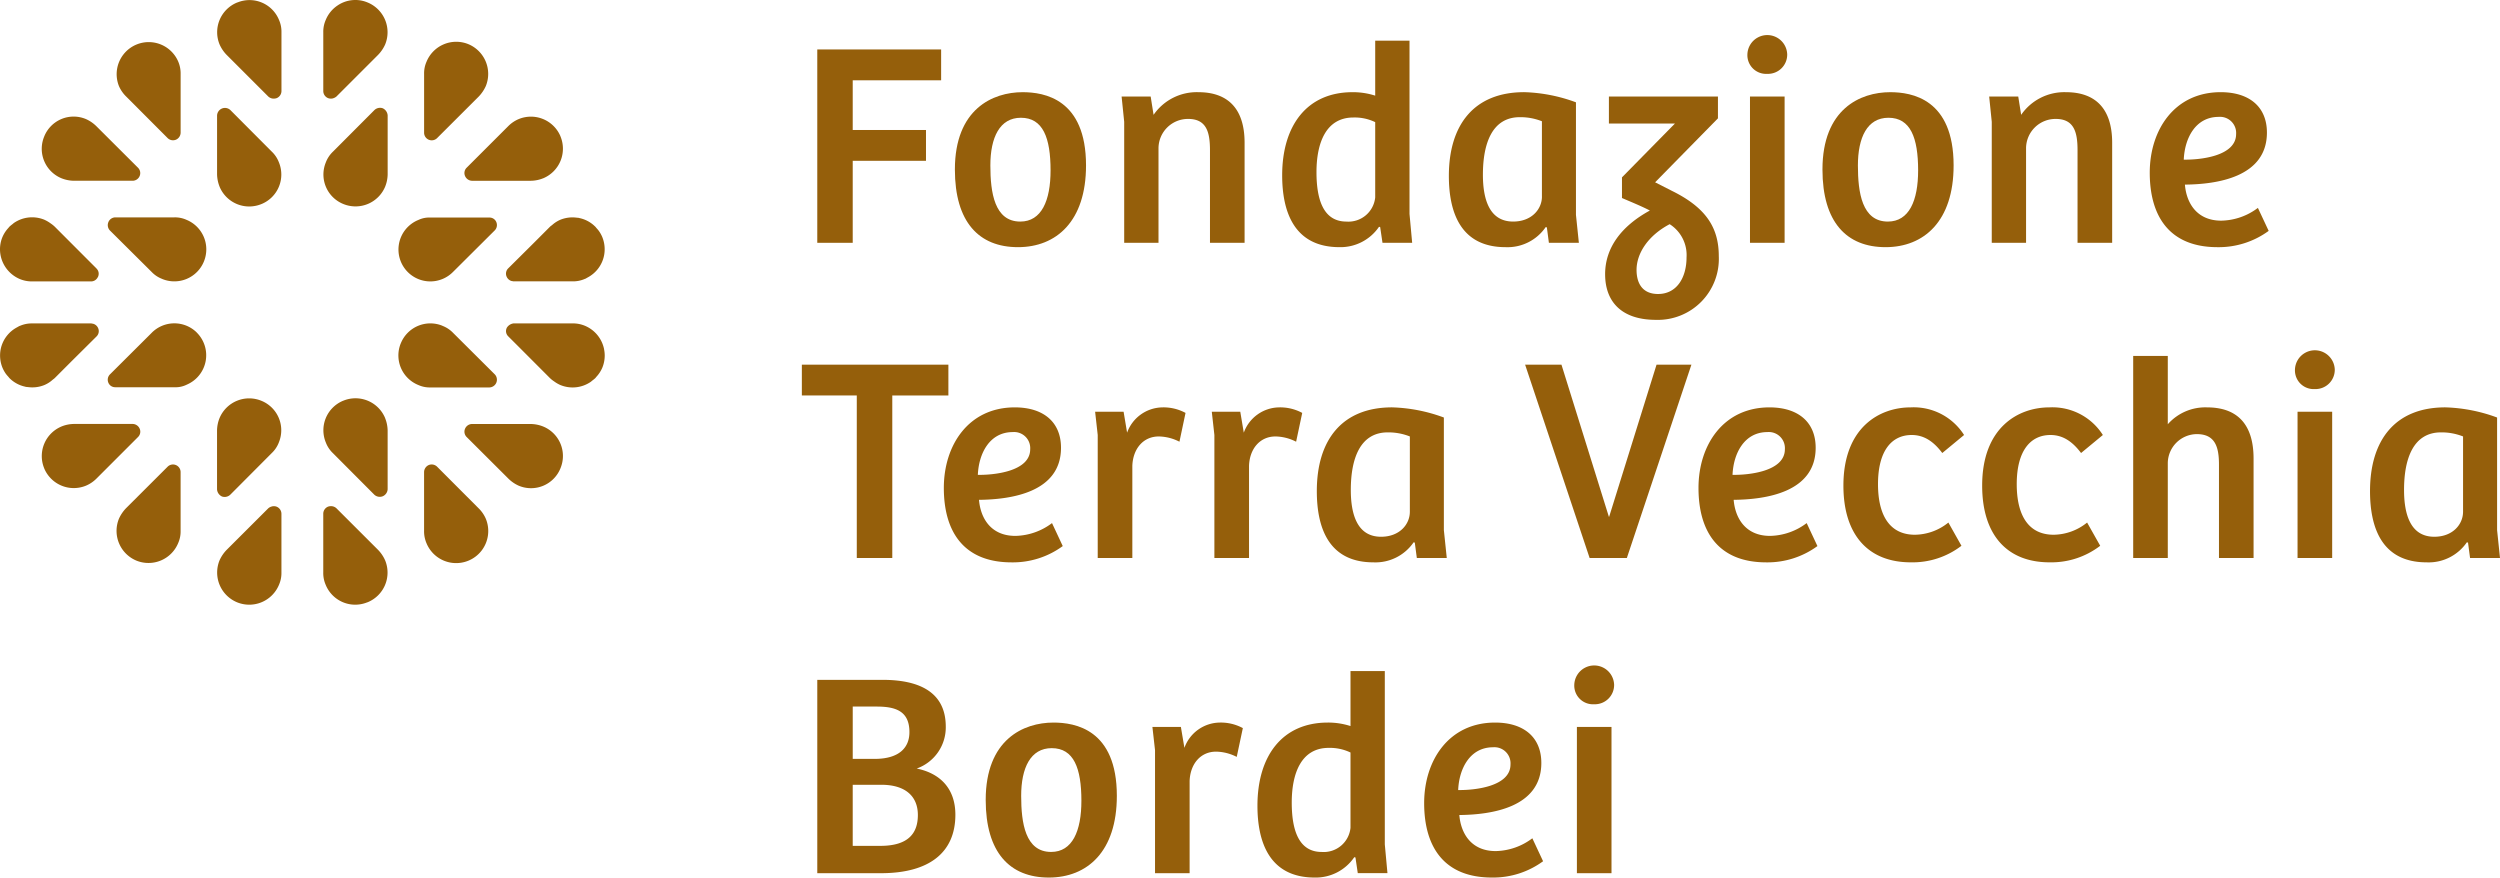
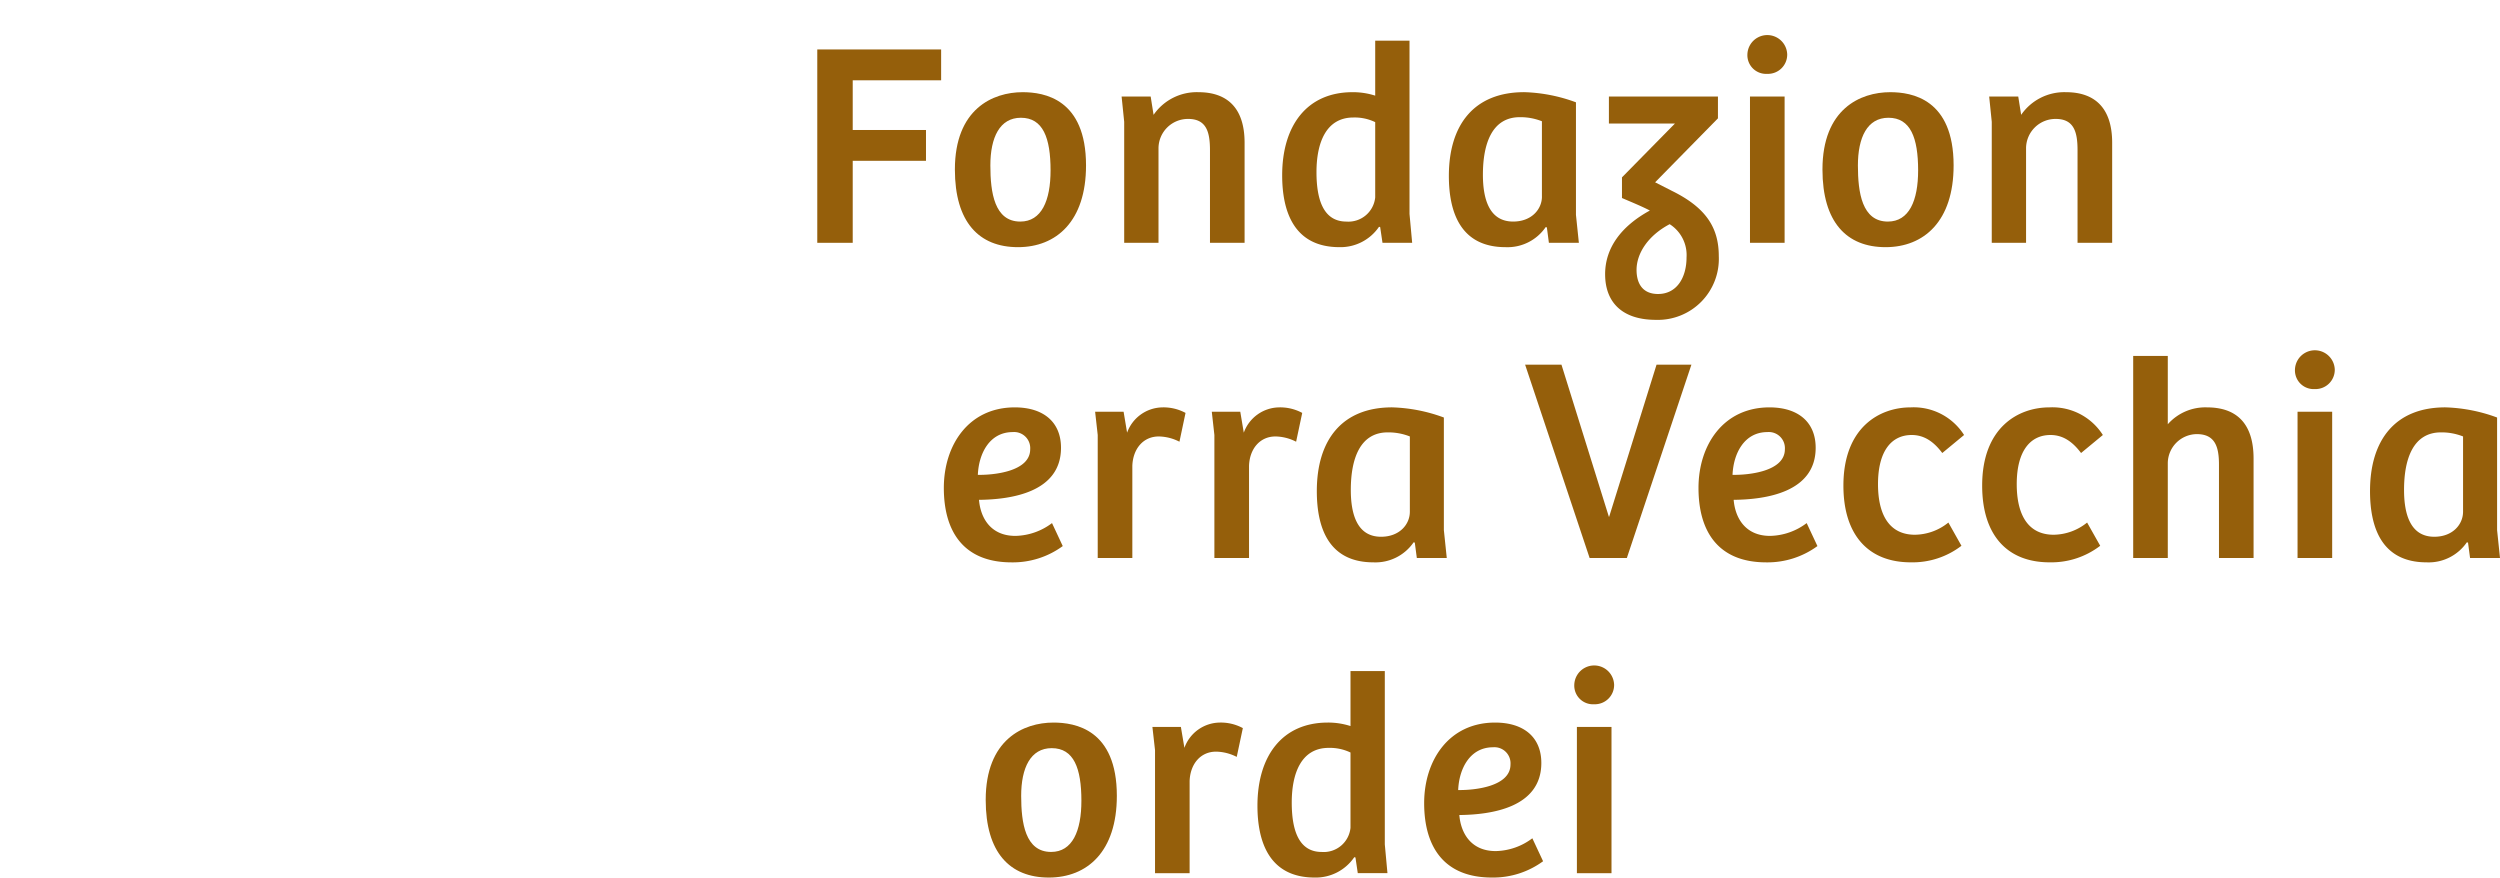
<svg xmlns="http://www.w3.org/2000/svg" width="377.472" height="132.499" viewBox="0 0 377.472 132.499">
  <g id="Gruppe_2" data-name="Gruppe 2" transform="translate(-32.488 -24.357)">
    <g id="Gruppe_1" data-name="Gruppe 1" transform="translate(153.558 29.666)">
      <path id="Pfad_1" data-name="Pfad 1" d="M84.9,26.4v4.657H71.551V38.56H82.614v4.653H71.551V55.594H66.2V26.4Z" transform="translate(-63.87 -24.242)" fill="#955f0b" />
      <path id="Pfad_2" data-name="Pfad 2" d="M71.872,39.833c0-9.13,5.707-11.674,10.228-11.674,3.247,0,9.573,1.007,9.573,11.059,0,8.431-4.481,12.341-10.276,12.341C75.514,51.559,71.872,47.781,71.872,39.833Zm14.446.135c0-4.92-1.142-7.948-4.481-7.948-3.2,0-4.609,2.984-4.609,7.2,0,4.085.615,8.475,4.521,8.475C84.956,47.693,86.318,44.534,86.318,39.969Z" transform="translate(-48.765 -19.549)" fill="#955f0b" />
      <path id="Pfad_3" data-name="Pfad 3" d="M78.748,28.814h4.389l.439,2.768a7.915,7.915,0,0,1,6.761-3.423c4.433,0,6.981,2.456,6.981,7.636V50.9H92.092V36.938c0-2.676-.483-4.741-3.291-4.741a4.449,4.449,0,0,0-4.481,4.389V50.9H79.14V32.636Z" transform="translate(-30.469 -19.549)" fill="#955f0b" />
      <path id="Pfad_4" data-name="Pfad 4" d="M85.371,46.363c0-7.508,3.73-12.553,10.624-12.553a11,11,0,0,1,3.423.523v-8.3h5.18V52.2l.4,4.349h-4.481l-.351-2.372-.172-.044a7.035,7.035,0,0,1-5.974,3.075C87.172,57.21,85.371,51.855,85.371,46.363ZM99.417,49.7V38.332a7.142,7.142,0,0,0-3.291-.7c-4.129,0-5.575,3.818-5.575,8.251,0,4,.966,7.464,4.521,7.464A4.063,4.063,0,0,0,99.417,49.7Z" transform="translate(-12.847 -25.2)" fill="#955f0b" />
      <path id="Pfad_5" data-name="Pfad 5" d="M92.246,40.8c0-7.728,3.818-12.644,11.374-12.644a24.306,24.306,0,0,1,7.816,1.534V46.686l.439,4.214H107.35l-.307-2.328-.176-.044a6.987,6.987,0,0,1-6.059,3.031C94.179,51.559,92.246,46.551,92.246,40.8Zm14.05,3.115V32.548a8.825,8.825,0,0,0-3.335-.615c-4.173,0-5.575,3.95-5.575,8.691,0,3.6.923,7.069,4.565,7.069C104.759,47.693,106.3,45.808,106.3,43.919Z" transform="translate(5.446 -19.549)" fill="#955f0b" />
      <path id="Pfad_6" data-name="Pfad 6" d="M98.691,55.164c0-3.95,2.412-7.245,6.758-9.613-1.358-.7-2.9-1.318-4.214-1.889V40.543l7.992-8.123H99.262V28.338h16.463v3.295L106.24,41.29l2.5,1.274c5.092,2.5,7.113,5.488,7.113,9.877a9.211,9.211,0,0,1-9.485,9.617C101.191,62.058,98.691,59.338,98.691,55.164Zm12.293-2.544a5.519,5.519,0,0,0-2.548-5.008c-3.335,1.757-5,4.477-5,6.9,0,2.017.879,3.642,3.247,3.642C109.534,58.152,110.984,55.648,110.984,52.62Z" transform="translate(22.595 -19.073)" fill="#955f0b" />
      <path id="Pfad_7" data-name="Pfad 7" d="M104.559,28.706a3.007,3.007,0,0,1,6.011,0,2.907,2.907,0,0,1-3.027,2.943A2.822,2.822,0,0,1,104.559,28.706Zm5.619,6.366V57.158h-5.228V35.072Z" transform="translate(38.208 -25.807)" fill="#955f0b" />
      <path id="Pfad_8" data-name="Pfad 8" d="M107.655,39.833c0-9.13,5.707-11.674,10.225-11.674,3.251,0,9.577,1.007,9.577,11.059,0,8.431-4.481,12.341-10.276,12.341C111.3,51.559,107.655,47.781,107.655,39.833Zm14.445.135c0-4.92-1.146-7.948-4.481-7.948-3.207,0-4.613,2.984-4.613,7.2,0,4.085.615,8.475,4.525,8.475C120.739,47.693,122.1,44.534,122.1,39.969Z" transform="translate(46.446 -19.549)" fill="#955f0b" />
      <path id="Pfad_9" data-name="Pfad 9" d="M114.531,28.814h4.389l.439,2.768a7.915,7.915,0,0,1,6.761-3.423c4.43,0,6.981,2.456,6.981,7.636V50.9h-5.228V36.938c0-2.676-.483-4.741-3.291-4.741a4.449,4.449,0,0,0-4.481,4.389V50.9h-5.18V32.636Z" transform="translate(64.742 -19.549)" fill="#955f0b" />
-       <path id="Pfad_10" data-name="Pfad 10" d="M121.154,40.316c0-6.45,3.73-12.158,10.711-12.158,4.3,0,6.981,2.193,6.981,6.1,0,6.758-7.6,7.812-12.381,7.856.216,2.724,1.753,5.444,5.487,5.444a9.455,9.455,0,0,0,5.531-1.929L139.11,49.1a12.773,12.773,0,0,1-7.728,2.46C124.138,51.559,121.154,46.906,121.154,40.316Zm13.04-5.835a2.434,2.434,0,0,0-2.636-2.592c-3.514,0-5.136,3.247-5.268,6.454C128.659,38.387,134.194,37.86,134.194,34.481Z" transform="translate(82.364 -19.549)" fill="#955f0b" />
-       <path id="Pfad_11" data-name="Pfad 11" d="M65.56,44.049V39.4H87.686v4.653H79.215V68.591H73.855V44.049Z" transform="translate(-65.56 10.351)" fill="#955f0b" />
      <path id="Pfad_12" data-name="Pfad 12" d="M71.416,53.32c0-6.454,3.73-12.161,10.715-12.161,4.3,0,6.977,2.193,6.977,6.1,0,6.761-7.592,7.812-12.381,7.86.22,2.72,1.754,5.444,5.488,5.444a9.467,9.467,0,0,0,5.535-1.933L89.372,62.1a12.749,12.749,0,0,1-7.724,2.46C74.4,64.559,71.416,59.906,71.416,53.32Zm13.04-5.839a2.433,2.433,0,0,0-2.632-2.592c-3.514,0-5.14,3.251-5.272,6.458C78.924,51.387,84.456,50.86,84.456,47.481Z" transform="translate(-49.978 15.042)" fill="#955f0b" />
      <path id="Pfad_13" data-name="Pfad 13" d="M77.656,41.818h4.3l.527,3.159A5.761,5.761,0,0,1,87.8,41.159a6.978,6.978,0,0,1,3.507.835l-.919,4.349a7.07,7.07,0,0,0-3.119-.794c-2.369,0-3.906,1.889-3.994,4.437V63.9H78.048V45.329Z" transform="translate(-33.375 15.042)" fill="#955f0b" />
      <path id="Pfad_14" data-name="Pfad 14" d="M82.468,41.818h4.3l.531,3.159a5.757,5.757,0,0,1,5.312-3.818,7,7,0,0,1,3.511.835L95.2,46.343a7.042,7.042,0,0,0-3.115-.794c-2.372,0-3.91,1.889-3.994,4.437V63.9H82.86V45.329Z" transform="translate(-20.571 15.042)" fill="#955f0b" />
      <path id="Pfad_15" data-name="Pfad 15" d="M86.8,53.8c0-7.728,3.815-12.644,11.37-12.644a24.374,24.374,0,0,1,7.812,1.534V59.686l.439,4.214H101.9l-.308-2.325-.176-.044a6.985,6.985,0,0,1-6.059,3.027C88.726,64.559,86.8,59.554,86.8,53.8Zm14.046,3.115V45.548a8.84,8.84,0,0,0-3.335-.615c-4.173,0-5.579,3.954-5.579,8.694,0,3.6.923,7.065,4.565,7.065C99.309,60.693,100.846,58.808,100.846,56.919Z" transform="translate(-9.045 15.042)" fill="#955f0b" />
      <path id="Pfad_16" data-name="Pfad 16" d="M100.879,39.4l7.157,22.961h.044L115.236,39.4H120.5l-9.749,29.195h-5.619L95.391,39.4Z" transform="translate(13.814 10.351)" fill="#955f0b" />
      <path id="Pfad_17" data-name="Pfad 17" d="M102.542,53.32c0-6.454,3.734-12.161,10.715-12.161,4.3,0,6.977,2.193,6.977,6.1,0,6.761-7.592,7.812-12.381,7.86.22,2.72,1.757,5.444,5.488,5.444a9.467,9.467,0,0,0,5.535-1.933L120.5,62.1a12.774,12.774,0,0,1-7.728,2.46C105.529,64.559,102.542,59.906,102.542,53.32Zm13.043-5.839a2.434,2.434,0,0,0-2.636-2.592c-3.514,0-5.136,3.251-5.268,6.458C110.05,51.387,115.585,50.86,115.585,47.481Z" transform="translate(32.842 15.042)" fill="#955f0b" />
      <path id="Pfad_18" data-name="Pfad 18" d="M108.519,52.969c0-8.826,5.488-11.81,10.14-11.81a9.011,9.011,0,0,1,8.079,4.17l-3.291,2.72c-1.278-1.706-2.724-2.72-4.613-2.72-3.027,0-5.092,2.372-5.092,7.424,0,4.565,1.669,7.636,5.575,7.636a8.184,8.184,0,0,0,5.052-1.841l1.973,3.507a12.112,12.112,0,0,1-7.64,2.5C112.249,64.559,108.519,60.389,108.519,52.969Z" transform="translate(48.745 15.042)" fill="#955f0b" />
      <path id="Pfad_19" data-name="Pfad 19" d="M114.242,52.969c0-8.826,5.488-11.81,10.144-11.81a9.015,9.015,0,0,1,8.079,4.17l-3.291,2.72c-1.278-1.706-2.727-2.72-4.613-2.72-3.027,0-5.1,2.372-5.1,7.424,0,4.565,1.669,7.636,5.579,7.636a8.182,8.182,0,0,0,5.048-1.841l1.977,3.507a12.12,12.12,0,0,1-7.64,2.5C117.976,64.559,114.242,60.389,114.242,52.969Z" transform="translate(63.973 15.042)" fill="#955f0b" />
      <path id="Pfad_20" data-name="Pfad 20" d="M125.695,39.036v10.32a7.55,7.55,0,0,1,5.927-2.548c4.565,0,7.025,2.548,7.025,7.728V69.549h-5.224V55.458c0-2.592-.527-4.613-3.339-4.613a4.422,4.422,0,0,0-4.389,4.349V69.549h-5.224V39.036Z" transform="translate(80.547 9.393)" fill="#955f0b" />
      <path id="Pfad_21" data-name="Pfad 21" d="M127.143,41.707a3.007,3.007,0,0,1,6.011,0,2.91,2.91,0,0,1-3.027,2.943A2.822,2.822,0,0,1,127.143,41.707Zm5.619,6.366V70.155h-5.228V48.073Z" transform="translate(98.3 8.786)" fill="#955f0b" />
      <path id="Pfad_22" data-name="Pfad 22" d="M130.239,53.8c0-7.728,3.815-12.644,11.37-12.644a24.409,24.409,0,0,1,7.816,1.534V59.686l.439,4.214h-4.521l-.308-2.325-.176-.044a7,7,0,0,1-6.062,3.027C132.168,64.559,130.239,59.554,130.239,53.8Zm14.047,3.115V45.548a8.825,8.825,0,0,0-3.335-.615c-4.17,0-5.575,3.954-5.575,8.694,0,3.6.923,7.065,4.565,7.065C142.748,60.693,144.285,58.808,144.285,56.919Z" transform="translate(106.538 15.042)" fill="#955f0b" />
-       <path id="Pfad_23" data-name="Pfad 23" d="M76.072,52.4c4.964,0,9.529,1.494,9.529,7.065a6.594,6.594,0,0,1-4.389,6.326c3.646.747,5.839,3.119,5.839,6.977,0,5.711-3.954,8.826-11.239,8.826H66.2V52.4Zm4.042,7.9c0-3.207-2.1-3.866-4.96-3.866h-3.6v7.9h3.295C78.579,64.338,80.113,62.624,80.113,60.3Zm1.274,12.513c0-2.943-2.017-4.569-5.491-4.569H71.551v9.222h4.173C80.025,77.465,81.387,75.488,81.387,72.812Z" transform="translate(-63.87 44.941)" fill="#955f0b" />
      <path id="Pfad_24" data-name="Pfad 24" d="M73.143,65.837c0-9.13,5.711-11.678,10.228-11.678,3.251,0,9.573,1.01,9.573,11.063,0,8.431-4.477,12.337-10.272,12.337C76.786,77.559,73.143,73.785,73.143,65.837Zm14.449.132c0-4.92-1.146-7.948-4.481-7.948-3.207,0-4.613,2.987-4.613,7.2,0,4.082.615,8.471,4.525,8.471C86.23,73.693,87.592,70.534,87.592,65.969Z" transform="translate(-45.383 49.632)" fill="#955f0b" />
      <path id="Pfad_25" data-name="Pfad 25" d="M80.019,54.818h4.3l.531,3.159a5.753,5.753,0,0,1,5.312-3.818,7,7,0,0,1,3.511.835l-.923,4.349a7.044,7.044,0,0,0-3.119-.794c-2.368,0-3.906,1.889-3.994,4.437V76.9H80.414V58.329Z" transform="translate(-27.088 49.632)" fill="#955f0b" />
      <path id="Pfad_26" data-name="Pfad 26" d="M84.351,72.364c0-7.508,3.734-12.557,10.627-12.557a11.006,11.006,0,0,1,3.423.527v-8.3h5.18V78.2l.4,4.345H99.5l-.351-2.369-.176-.044A7.034,7.034,0,0,1,93,83.208C86.156,83.208,84.351,77.852,84.351,72.364ZM98.4,75.7V64.329a7.2,7.2,0,0,0-3.291-.7c-4.129,0-5.579,3.818-5.579,8.255,0,3.994.966,7.461,4.525,7.461A4.063,4.063,0,0,0,98.4,75.7Z" transform="translate(-15.561 43.983)" fill="#955f0b" />
      <path id="Pfad_27" data-name="Pfad 27" d="M91.227,66.32c0-6.454,3.73-12.161,10.715-12.161,4.3,0,6.977,2.193,6.977,6.1,0,6.761-7.592,7.812-12.381,7.86.22,2.72,1.754,5.444,5.488,5.444a9.467,9.467,0,0,0,5.535-1.933l1.622,3.467a12.742,12.742,0,0,1-7.728,2.46C94.211,77.559,91.227,72.906,91.227,66.32Zm13.036-5.839a2.43,2.43,0,0,0-2.628-2.592c-3.514,0-5.14,3.251-5.272,6.458C98.735,64.387,104.263,63.86,104.263,60.481Z" transform="translate(2.735 49.632)" fill="#955f0b" />
      <path id="Pfad_28" data-name="Pfad 28" d="M97.419,54.707a3.009,3.009,0,0,1,6.015,0,2.912,2.912,0,0,1-3.027,2.943A2.823,2.823,0,0,1,97.419,54.707Zm5.619,6.366V83.155H97.814V61.073Z" transform="translate(19.21 43.376)" fill="#955f0b" />
    </g>
-     <path id="Pfad_29" data-name="Pfad 29" d="M94.1,65.476A4.821,4.821,0,0,1,95.578,57.6l.059-.022a3.825,3.825,0,0,1,1.856-.373h8.9a1.105,1.105,0,0,1,1.029.674,1.147,1.147,0,0,1-.227,1.259l-6.3,6.271A4.811,4.811,0,0,1,94.1,65.476Zm-37.113,1-.015-.007a4.272,4.272,0,0,1-1.589-1.054l-6.3-6.26a1.173,1.173,0,0,1-.227-1.267,1.149,1.149,0,0,1,1.029-.71h8.9a4.217,4.217,0,0,1,1.86.37,4.815,4.815,0,0,1,2.636,6.275l-.011.029A4.817,4.817,0,0,1,56.983,66.479Zm65.338-7.94c.084.081.157.183.234.271a4.724,4.724,0,0,1,.348.414,4.817,4.817,0,0,1,.516.923l0,0a4.88,4.88,0,0,1,.267,2.812,4.822,4.822,0,0,1-2.482,3.3c-.128.07-.249.15-.388.212l-.015,0-.011,0a4.413,4.413,0,0,1-1.856.37h-8.914a.936.936,0,0,1-.2-.04c-.04-.007-.081-.007-.121-.018l0,0a1.166,1.166,0,0,1-.714-.641,1.114,1.114,0,0,1,.234-1.263l3.774-3.749,2.533-2.537c.1-.1.223-.176.333-.264a4.53,4.53,0,0,1,1.226-.787,4.839,4.839,0,0,1,2.453-.318c.117.015.238.015.355.037.037.007.073.026.113.033A4.726,4.726,0,0,1,122.321,58.538ZM84.31,55.152a4.8,4.8,0,0,1-2.632-6.26l.011-.029a4.407,4.407,0,0,1,1.076-1.611l6.249-6.267a1.23,1.23,0,0,1,1.259-.282,1.289,1.289,0,0,1,.747,1.08v8.892a5.192,5.192,0,0,1-.377,1.863A4.846,4.846,0,0,1,84.31,55.152Zm32.8-10.21a4.845,4.845,0,0,1-2.6,6.333l-.011,0a5.081,5.081,0,0,1-1.86.377l-8.907,0a1.175,1.175,0,0,1-1.021-.707,1.126,1.126,0,0,1,.227-1.256l6.293-6.289a4.921,4.921,0,0,1,1.589-1.069A4.838,4.838,0,0,1,117.115,44.942ZM103.182,31.016a4.864,4.864,0,0,1,2.658,6.337,5.614,5.614,0,0,1-1.069,1.581l-6.3,6.289a1.15,1.15,0,0,1-1.948-.838V35.53a4.337,4.337,0,0,1,.37-1.863A4.845,4.845,0,0,1,103.182,31.016ZM87.99,24.731a4.857,4.857,0,0,1,2.654,6.333,5.414,5.414,0,0,1-1.065,1.574l-6.3,6.3a1.382,1.382,0,0,1-.3.187,1.152,1.152,0,0,1-.245.088l-.048.015a1.156,1.156,0,0,1-.275.018c-.022,0-.044,0-.066,0A1.178,1.178,0,0,1,82,39.162a1.156,1.156,0,0,1-.7-1.051V29.23a4.408,4.408,0,0,1,.37-1.86,4.813,4.813,0,0,1,1.808-2.2A4.758,4.758,0,0,1,87.99,24.731Zm-19.7.007a1.009,1.009,0,0,1,.1-.029,4.806,4.806,0,0,1,6.223,2.654,4.427,4.427,0,0,1,.373,1.878v8.877a1.165,1.165,0,0,1-.7,1.047,1.289,1.289,0,0,1-.348.077A1.206,1.206,0,0,1,73,38.935l-6.3-6.3a5.341,5.341,0,0,1-1.065-1.585A4.843,4.843,0,0,1,68.291,24.738ZM50.444,37.346a4.843,4.843,0,0,1,8.947-3.708,4.572,4.572,0,0,1,.37,1.889V44.4a1.176,1.176,0,0,1-.7,1.047,1.161,1.161,0,0,1-1.252-.231l-6.253-6.267A5,5,0,0,1,50.444,37.346ZM41.776,51.275A4.81,4.81,0,0,1,39.151,45l.015-.04a4.785,4.785,0,0,1,6.289-2.628,5.265,5.265,0,0,1,1.589,1.087l6.293,6.275a1.141,1.141,0,0,1,.231,1.256,1.161,1.161,0,0,1-1.025.7H43.635v0A5.246,5.246,0,0,1,41.776,51.275ZM65.64,52.542l0-.011a5.268,5.268,0,0,1-.377-1.86V41.794a1.193,1.193,0,0,1,2.006-.82l6.249,6.271a4.362,4.362,0,0,1,1.076,1.611,4.817,4.817,0,0,1-2.6,6.3l-.022.007A4.843,4.843,0,0,1,65.64,52.542ZM37.372,66.848h0a4.735,4.735,0,0,1-1.915-.37,4.9,4.9,0,0,1-2.969-4.433,4.779,4.779,0,0,1,.366-1.889h0a4.771,4.771,0,0,1,.893-1.376c.059-.066.11-.143.172-.205a5.337,5.337,0,0,1,.417-.344c.1-.077.194-.172.3-.242a4.854,4.854,0,0,1,4.525-.465,5.314,5.314,0,0,1,.977.567,4.428,4.428,0,0,1,.633.509l4.935,4.942,1.333,1.333v0l.018.022,0,.007A1.089,1.089,0,0,1,47.3,66.12v0h0l-.007.029c-.018.04-.048.07-.07.11a1.11,1.11,0,0,1-.981.589l-.644,0ZM87.99,115.292a1.009,1.009,0,0,0-.1.029,4.812,4.812,0,0,1-6.223-2.654,4.44,4.44,0,0,1-.37-1.882v-8.877a1.16,1.16,0,0,1,.7-1.043,1.062,1.062,0,0,1,.348-.077,1.193,1.193,0,0,1,.934.308l6.3,6.293a5.358,5.358,0,0,1,1.065,1.589A4.84,4.84,0,0,1,87.99,115.292Zm17.85-12.611a4.844,4.844,0,0,1-8.951,3.708,4.572,4.572,0,0,1-.37-1.889V95.626a1.181,1.181,0,0,1,.7-1.051,1.169,1.169,0,0,1,1.252.234l6.253,6.264A5.008,5.008,0,0,1,105.84,102.68ZM114.5,88.755a4.807,4.807,0,0,1,2.625,6.271l-.015.04a4.787,4.787,0,0,1-6.289,2.632,5.277,5.277,0,0,1-1.589-1.091l-6.293-6.275a1.131,1.131,0,0,1-.227-1.256,1.164,1.164,0,0,1,1.021-.7h8.907A5.23,5.23,0,0,1,114.5,88.755Zm-52.32-14.2A4.824,4.824,0,0,1,60.7,82.429l-.055.026a3.794,3.794,0,0,1-1.86.37h-8.9a1.106,1.106,0,0,1-1.032-.674,1.141,1.141,0,0,1,.227-1.256l6.3-6.275A4.815,4.815,0,0,1,62.185,74.551Zm37.113-1,.018.007a4.377,4.377,0,0,1,1.589,1.054l6.293,6.264a1.17,1.17,0,0,1-.8,1.977H97.5a4.22,4.22,0,0,1-1.86-.373A4.813,4.813,0,0,1,93,76.2l.015-.029A4.812,4.812,0,0,1,99.3,73.548ZM33.96,81.492c-.084-.084-.157-.183-.234-.275a5.27,5.27,0,0,1-.348-.41,4.936,4.936,0,0,1-.516-.926h0a4.883,4.883,0,0,1-.267-2.811,4.818,4.818,0,0,1,2.486-3.3c.128-.07.249-.15.384-.209l.015,0,.011,0a4.414,4.414,0,0,1,1.856-.37h8.914a1.222,1.222,0,0,1,.2.037c.04.007.081.011.121.022h0a1.153,1.153,0,0,1,.718.641,1.114,1.114,0,0,1-.234,1.263l-3.767,3.741-2.541,2.544c-.1.1-.223.176-.333.267a4.433,4.433,0,0,1-1.226.783,4.809,4.809,0,0,1-2.456.318c-.117-.015-.234-.015-.351-.037-.04-.007-.077-.022-.117-.033A4.754,4.754,0,0,1,33.96,81.492Zm83.159,1.01a4.96,4.96,0,0,1-.974-.564,4.463,4.463,0,0,1-.637-.509l-4.891-4.9-1.376-1.373h0l-.018-.022,0,0a1.09,1.09,0,0,1-.242-1.219v0h0l.007-.029a1.407,1.407,0,0,1,1.051-.7h8.874v0a4.735,4.735,0,0,1,1.915.37,4.87,4.87,0,0,1,2.866,3.5l0,.026a4.951,4.951,0,0,1,.1.9,4.84,4.84,0,0,1-.362,1.889l0,0a4.726,4.726,0,0,1-.893,1.373c-.059.066-.106.143-.172.209a4.7,4.7,0,0,1-.417.34c-.1.081-.194.172-.3.242A4.844,4.844,0,0,1,117.119,82.5ZM90.64,87.484l0,.015a5.265,5.265,0,0,1,.377,1.856v8.881a1.228,1.228,0,0,1-.747,1.054,1.215,1.215,0,0,1-1.259-.234l-6.249-6.271a4.376,4.376,0,0,1-1.076-1.614,4.817,4.817,0,0,1,2.6-6.3l.022-.007A4.843,4.843,0,0,1,90.64,87.484ZM71.97,84.878A4.8,4.8,0,0,1,74.6,91.134l-.011.033a4.379,4.379,0,0,1-1.076,1.607l-6.249,6.271a1.228,1.228,0,0,1-1.259.278,1.289,1.289,0,0,1-.747-1.08V89.355a5.211,5.211,0,0,1,.377-1.867A4.849,4.849,0,0,1,71.97,84.878Zm-32.8,10.206a4.84,4.84,0,0,1,2.6-6.33l.011-.007a5.157,5.157,0,0,1,1.86-.377h8.907a1.174,1.174,0,0,1,1.025.707,1.121,1.121,0,0,1-.231,1.252l-6.293,6.293a4.921,4.921,0,0,1-1.589,1.069A4.839,4.839,0,0,1,39.166,95.084ZM53.1,109.01a4.861,4.861,0,0,1-2.654-6.333A5.605,5.605,0,0,1,51.51,101.1l6.3-6.289a1.15,1.15,0,0,1,1.948.838V104.5a4.348,4.348,0,0,1-.37,1.863A4.846,4.846,0,0,1,53.1,109.01ZM68.291,115.3a4.862,4.862,0,0,1-2.654-6.337,5.514,5.514,0,0,1,1.065-1.574L73,101.1a1.267,1.267,0,0,1,.3-.19,1.108,1.108,0,0,1,.249-.084l.044-.018a1.386,1.386,0,0,1,.275-.018c.022,0,.044,0,.066,0a1.068,1.068,0,0,1,.348.081,1.171,1.171,0,0,1,.7,1.054V110.8a4.412,4.412,0,0,1-.373,1.86,4.858,4.858,0,0,1-6.322,2.639Z" transform="translate(0 0)" fill="#955f0b" />
  </g>
</svg>